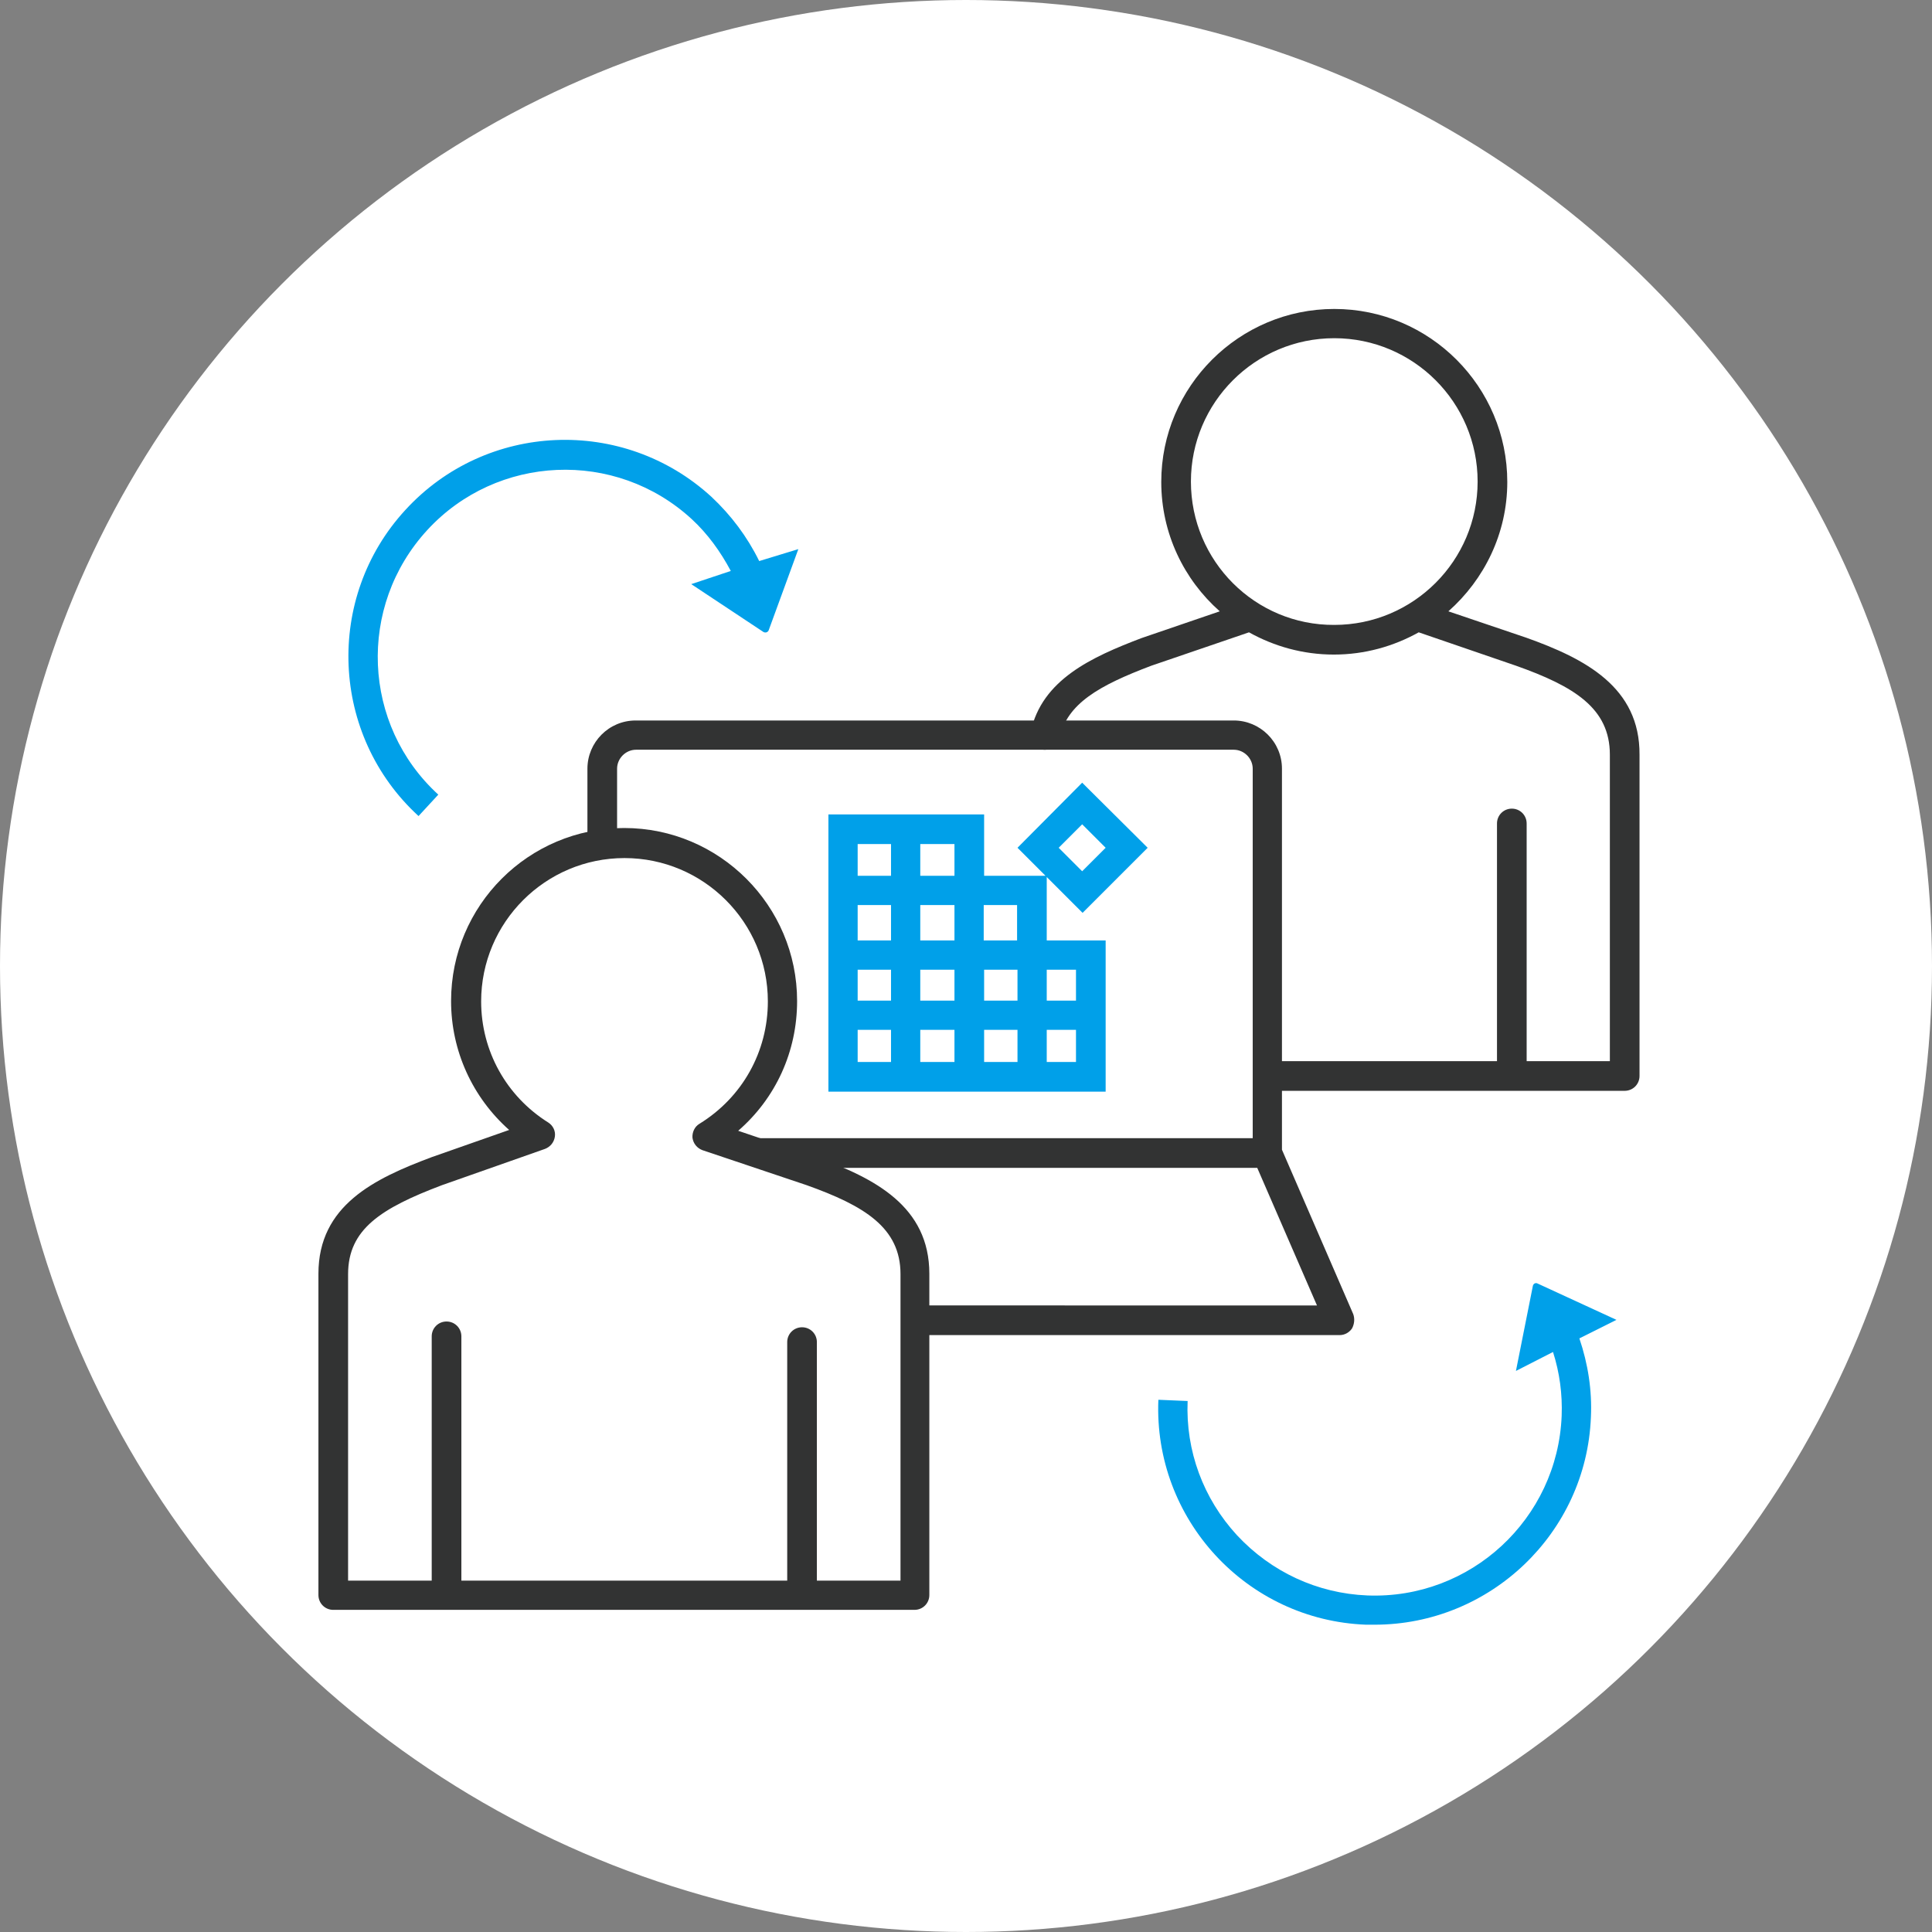
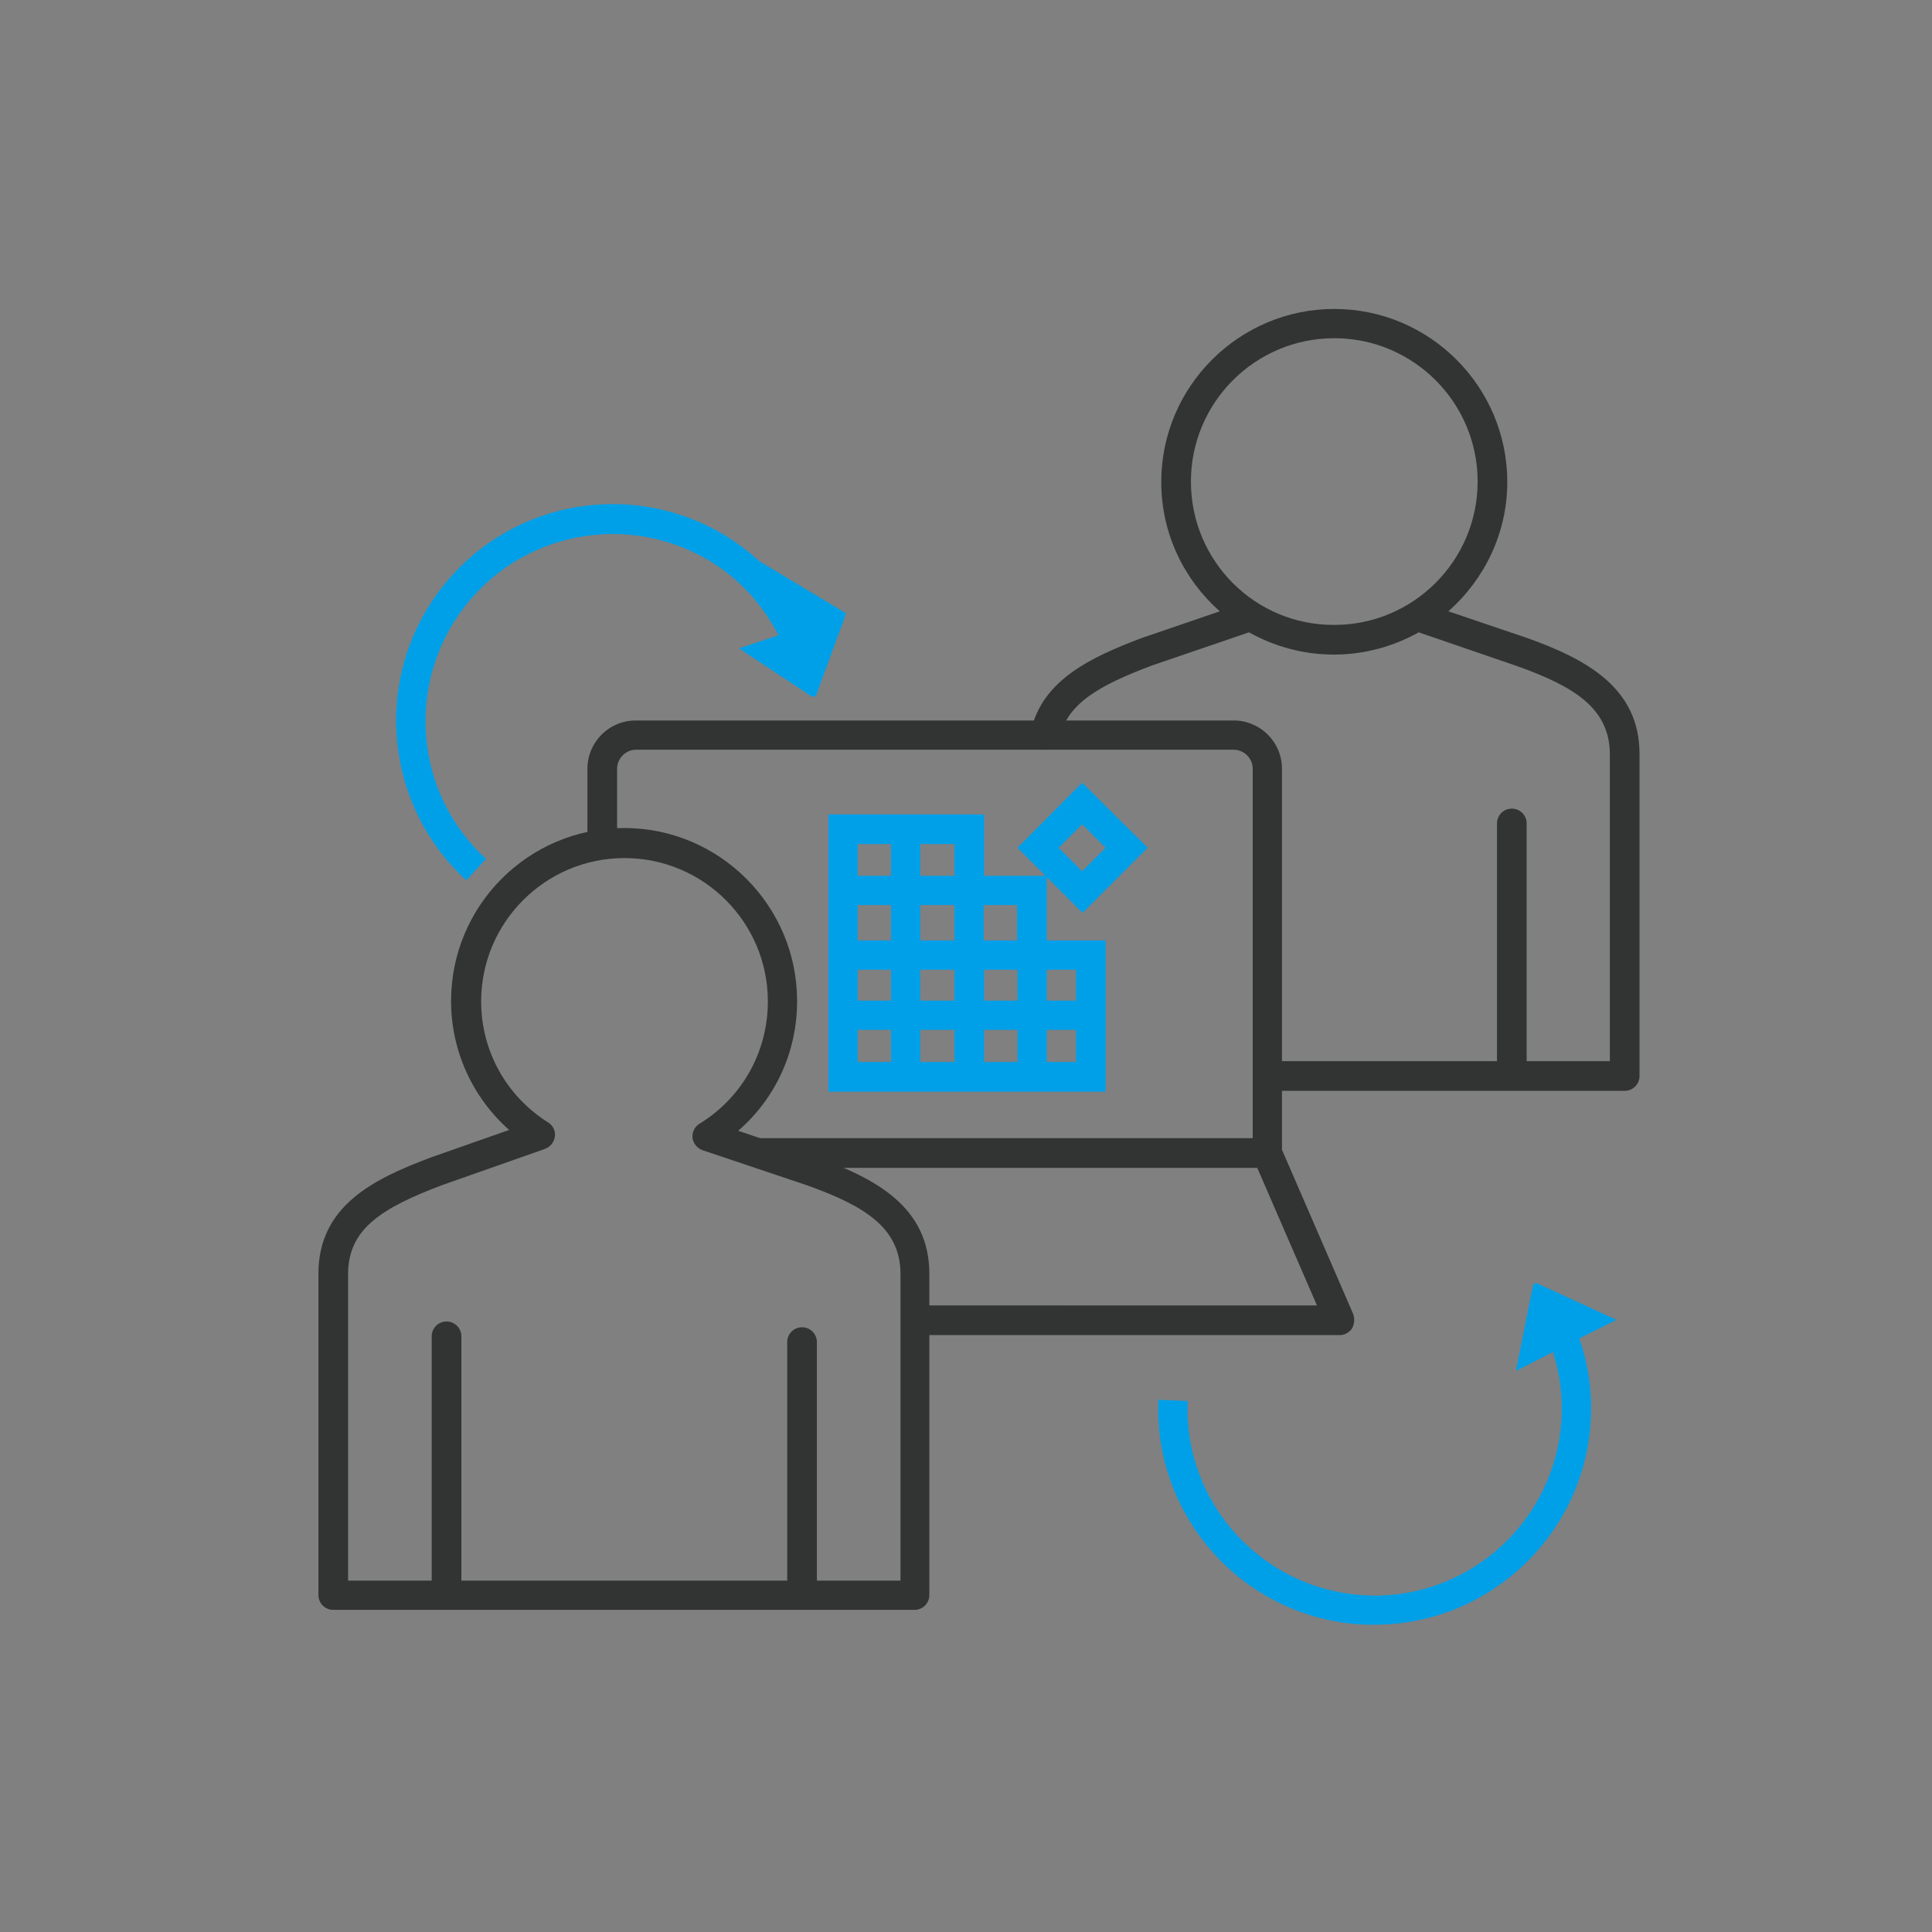
<svg xmlns="http://www.w3.org/2000/svg" version="1.1" id="レイヤー_1" x="0px" y="0px" viewBox="0 0 469 469" style="enable-background:new 0 0 469 469;" xml:space="preserve">
  <rect x="0" y="0" width="469" height="469" fill="#808080" stroke="none" />
  <style type="text/css">
	.st0{fill:#FFFFFF;}
	.st1{fill:#00A0E9;}
	.st2{fill:#323333;}
</style>
-   <circle class="st0" cx="234.5" cy="234.5" r="234.5" />
-   <path class="st1" d="M184.3,136.2c-2.9-5.9-6.8-11.1-11.6-15.6c-21.4-19.6-54.7-18.2-74.3,3.2c-19.6,21.3-18.2,54.7,3.2,74.3  l4.8-5.2c-18.5-16.9-19.7-45.7-2.7-64.2c16.9-18.4,45.7-19.7,64.2-2.7c3.9,3.6,7,7.9,9.5,12.6l-9.6,3.2l17.5,11.6  c0.5,0.3,1.1,0.1,1.3-0.4l7.2-19.7L184.3,136.2z" />
+   <path class="st1" d="M184.3,136.2c-21.4-19.6-54.7-18.2-74.3,3.2c-19.6,21.3-18.2,54.7,3.2,74.3  l4.8-5.2c-18.5-16.9-19.7-45.7-2.7-64.2c16.9-18.4,45.7-19.7,64.2-2.7c3.9,3.6,7,7.9,9.5,12.6l-9.6,3.2l17.5,11.6  c0.5,0.3,1.1,0.1,1.3-0.4l7.2-19.7L184.3,136.2z" />
  <path class="st2" d="M198.1,280.9C198,280.9,198,280.9,198.1,280.9l-18.9-6.4c9.1-7.9,14.3-19.2,14.3-31.5c0-23.1-18.8-42-42-42  s-42,18.8-42,42c0,12.1,5.2,23.4,14.1,31.3l-18.8,6.6c-13.9,5.2-27.5,11.7-27.5,28.3v78c0,2,1.6,3.6,3.6,3.6H222  c2,0,3.6-1.6,3.6-3.6v-78C225.6,292.9,212.4,286,198.1,280.9z M218.5,383.7h-20.2v-57.9c0-2-1.6-3.6-3.6-3.6s-3.6,1.6-3.6,3.6v57.9  H112v-59.3c0-2-1.6-3.6-3.6-3.6s-3.6,1.6-3.6,3.6v59.3H84.5v-74.4c0-10.9,8-16,22.8-21.6l25-8.8c1.3-0.5,2.2-1.6,2.4-3  c0.2-1.4-0.5-2.7-1.6-3.4c-10.2-6.4-16.3-17.4-16.3-29.4c0-19.2,15.6-34.8,34.8-34.8s34.8,15.6,34.8,34.8c0,12.2-6.2,23.3-16.6,29.7  c-1.2,0.7-1.8,2.1-1.7,3.4c0.2,1.4,1.1,2.5,2.4,3l25.3,8.5c14,5,22.8,10.3,22.8,21.6V383.7z" />
  <path class="st2" d="M370.5,154.8l-18.9-6.4c8.7-7.7,14.3-18.9,14.3-31.4c0-23.1-18.8-42-42-42c-23.1,0-42,18.8-42,42  c0,12.5,5.5,23.7,14.2,31.4l-19,6.5c-12.1,4.6-24.2,10.1-26.9,22.8c-0.4,1.9,0.8,3.8,2.7,4.2c0.3,0.1,0.5,0.1,0.8,0.1  c1.6,0,3.1-1.1,3.5-2.8c1.8-8.4,9.6-12.8,22.3-17.6l23.7-8.1c6.1,3.4,13.1,5.4,20.6,5.4c7.5,0,14.5-2,20.6-5.4l23.6,8.1  c14.1,5,22.8,10.3,22.8,21.6v74.4h-20.2v-57.7c0-2-1.6-3.6-3.6-3.6s-3.6,1.6-3.6,3.6v57.7h-55.6c-2,0-3.6,1.6-3.6,3.6  s1.6,3.6,3.6,3.6h86.6c2,0,3.6-1.6,3.6-3.6v-78C398.1,166.8,384.8,159.9,370.5,154.8z M289.1,116.9c0-19.2,15.6-34.8,34.8-34.8  c19.2,0,34.8,15.6,34.8,34.8c0,19.2-15.6,34.8-34.8,34.8C304.7,151.8,289.1,136.2,289.1,116.9z" />
  <path class="st1" d="M254.1,212.9l8.7,8.7l15.8-15.8L262.7,190L247,205.8l6.8,6.8h-14.9v-14.9h-37.8V265h67.3v-36.7h-14.3V212.9z   M262.7,200.1l5.7,5.7l-5.7,5.7l-5.7-5.7L262.7,200.1z M246.9,219.7v8.6h-8.1v-8.6H246.9z M216.3,228.3h-8.1v-8.6h8.1V228.3z   M223.4,219.7h8.3v8.6h-8.3V219.7z M216.3,235.4v7.5h-8.1v-7.5H216.3z M223.4,235.4h8.3v7.5h-8.3V235.4z M238.9,235.4h8.1v7.5h-8.1  V235.4z M231.7,212.6h-8.3v-7.7h8.3V212.6z M216.3,204.9v7.7h-8.1v-7.7H216.3z M208.2,250h8.1v7.8h-8.1V250z M223.4,257.8V250h8.3  v7.8H223.4z M238.9,250h8.1v7.8h-8.1V250z M254.1,257.8V250h7.1v7.8H254.1z M261.2,235.4v7.5h-7.1v-7.5H261.2z" />
  <path class="st1" d="M392.4,320.4l-19.1-8.8c-0.5-0.3-1.1,0-1.2,0.6l-4.1,20.6l9-4.6c1.6,5,2.3,10.2,2.1,15.5  c-1,25-22.1,44.6-47.2,43.6c-12.1-0.5-23.3-5.7-31.6-14.6c-8.2-8.9-12.5-20.5-12-32.6l-7.1-0.3c-1.2,29,21.4,53.5,50.4,54.6  c0.7,0,1.4,0,2.1,0c28,0,51.4-22.2,52.5-50.4c0.3-6.5-0.7-12.9-2.8-19.1L392.4,320.4z" />
  <path class="st2" d="M328.5,319l-17.3-39.9v-92.5c0-6.5-5.3-11.7-11.7-11.7H154.3c-6.5,0-11.7,5.3-11.7,11.7v17.6  c0,2,1.6,3.6,3.6,3.6c2,0,3.6-1.6,3.6-3.6v-17.6c0-2.5,2.1-4.6,4.6-4.6h145.1c2.5,0,4.6,2.1,4.6,4.6v89.7H184.3  c-2,0-3.6,1.6-3.6,3.6s1.6,3.6,3.6,3.6h120.9l14.5,33.4H223c-2,0-3.6,1.6-3.6,3.6c0,2,1.6,3.6,3.6,3.6h102.2c1.2,0,2.3-0.6,3-1.6  C328.8,321.4,328.9,320.1,328.5,319z" />
  <g>
</g>
  <g>
</g>
  <g>
</g>
  <g>
</g>
  <g>
</g>
  <g>
</g>
</svg>